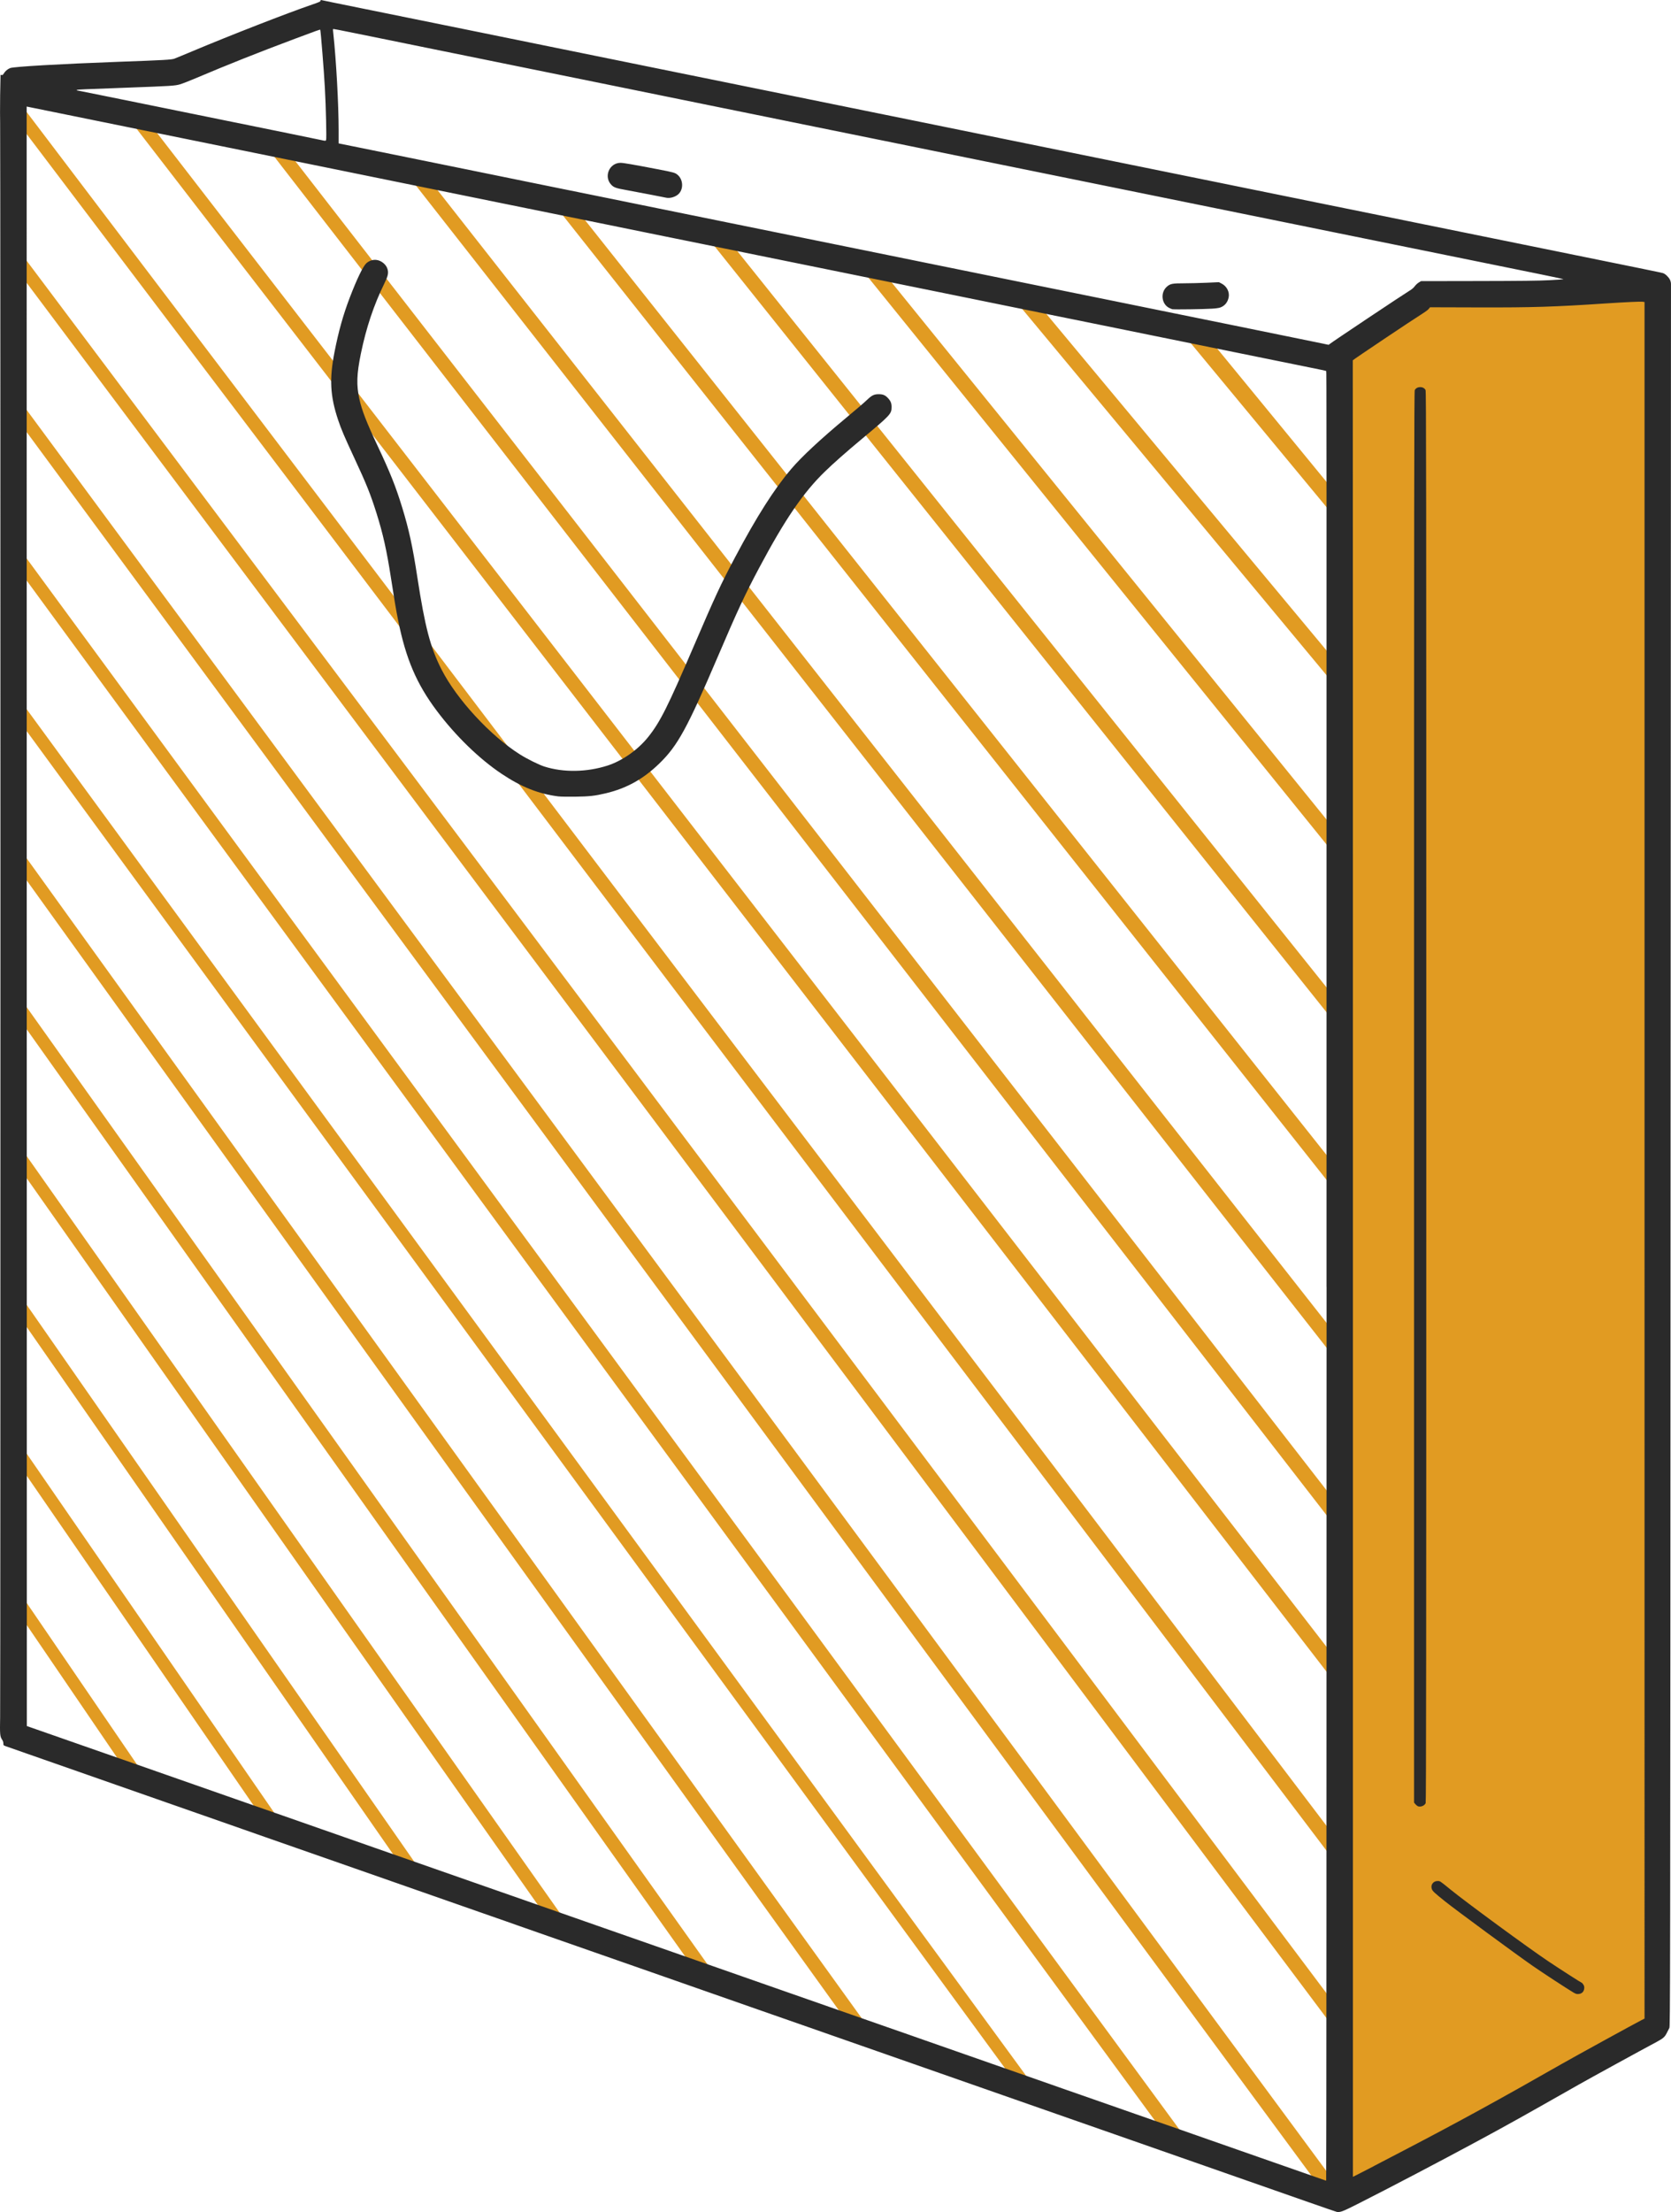
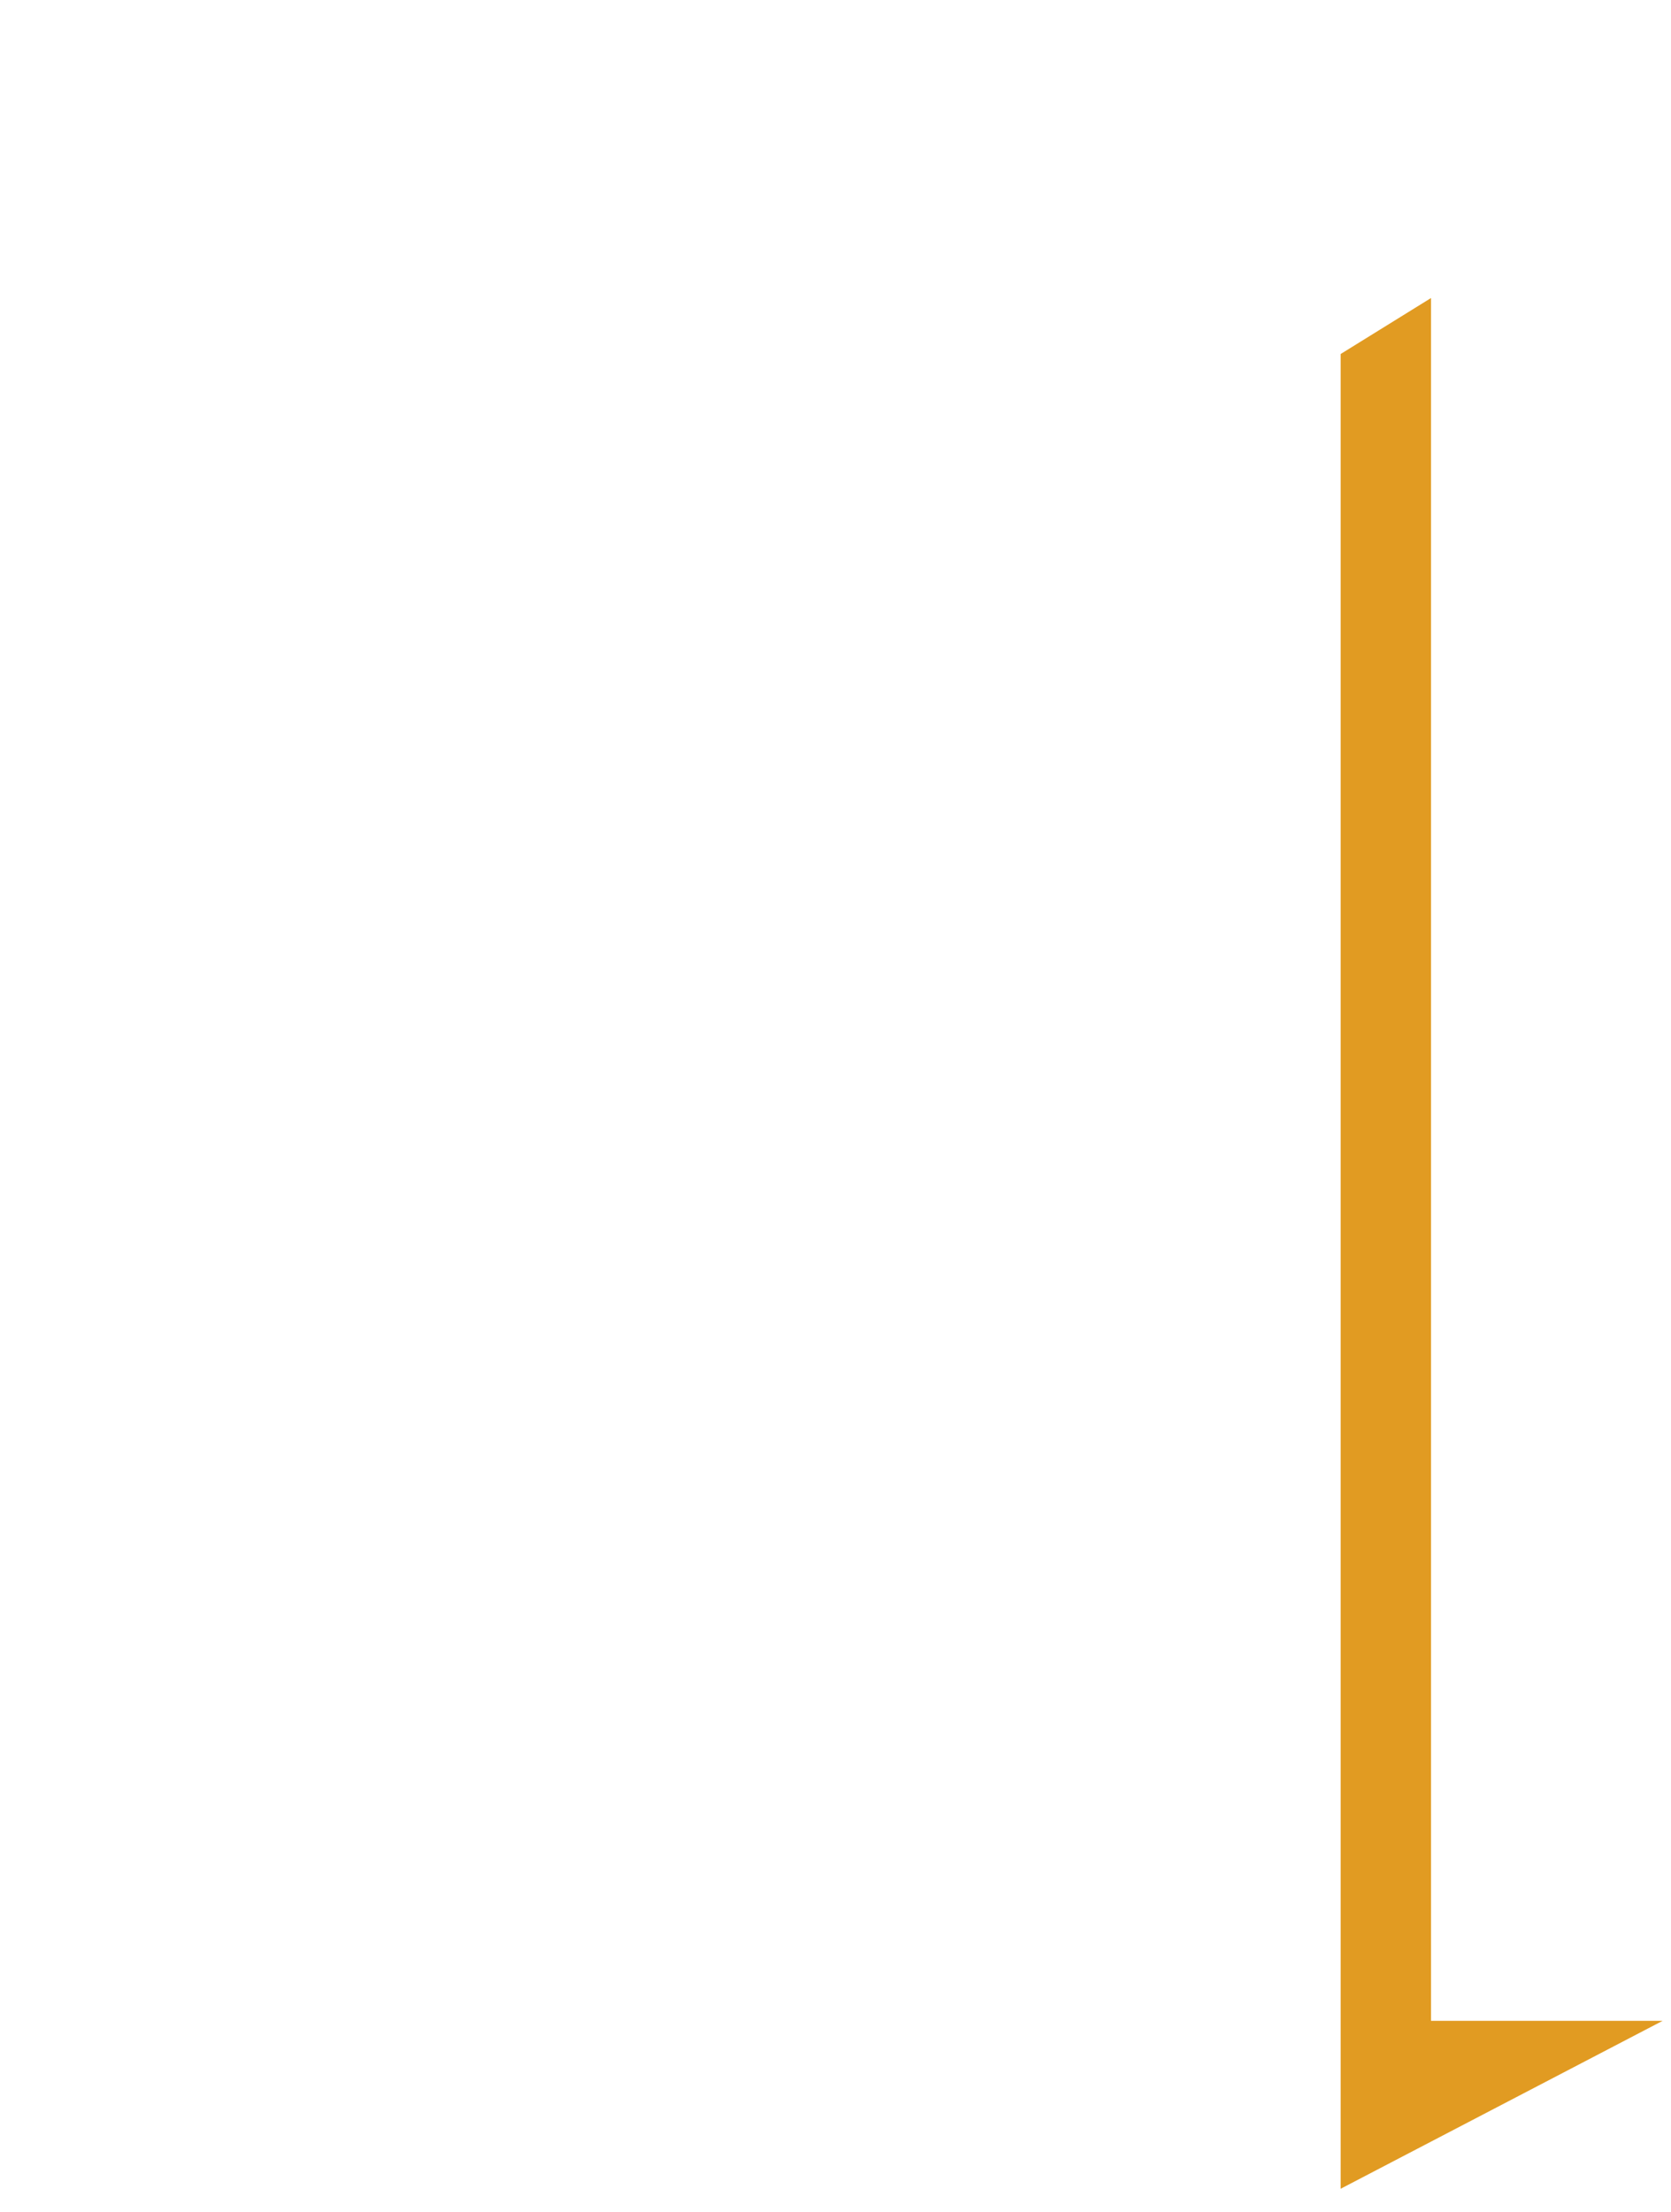
<svg xmlns="http://www.w3.org/2000/svg" version="1.1" id="Слой_1" x="0px" y="0px" width="235.717px" height="311.811px" viewBox="0 0 235.717 311.811" enable-background="new 0 0 235.717 311.811" xml:space="preserve">
  <g>
    <g>
-       <path fill="#E19B22" d="M190.335,71.841L168.518,45.26l-2.803,0.389l23.243,28.054L190.335,71.841z M190.327,95.537    l-46.144-55.394l-1.286,1.85l46.068,55.398L190.327,95.537z M190.338,119.489l-68.164-84.128l-1.265,1.811l68.052,84.137    L190.338,119.489z M190.342,143.196L100.777,31.36l-1.228,1.787l89.416,111.844L190.342,143.196z M190.341,166.856L79.623,27.372    l-1.192,1.769l110.535,139.495L190.341,166.856z M190.342,190.56L59.152,23.531l-1.163,1.752l130.979,167.039L190.342,190.56z     M190.354,214.229L39.416,19.825l-1.133,1.734l150.699,194.414L190.354,214.229z M190.341,236.298L20.179,16.189l-1.099,1.72    l169.892,220.127L190.341,236.298z M190.325,261.585L1.409,12.695L0.334,14.38l188.619,248.907L190.325,261.585z M0.356,35.329    l188.625,251.627l1.373-1.68L1.431,33.651L0.356,35.329z M0.345,56.279L187.55,310.151l1.375-1.652L1.427,54.624L0.345,56.279z     M0.359,77.195l165.128,225.239l1.336-1.641L1.436,75.556L0.359,77.195z M0.366,98.421l142.477,194.593l2.877,0.919L1.434,96.788    L0.366,98.421z M0.356,119.364l120.56,167.605l1.261-1.614L1.431,117.753L0.356,119.364z M0.358,140.296l98.868,139.112    l1.229-1.596L1.434,138.697L0.358,140.296z M0.337,161.216l78.088,110.928l1.194-1.579L1.412,159.63L0.337,161.216z     M0.353,182.151l57.634,82.871l1.166-1.563L1.43,180.584L0.353,182.151z M0.366,203.084l37.931,55.084l1.133-1.554L1.443,201.539    L0.366,203.084z M0.35,224.05l18.712,27.445l1.105-1.53l-18.74-27.444L0.35,224.05z" />
-     </g>
+       </g>
  </g>
-   <path fill="#E19B22" d="M234.535,284.86l-45.418,23.67V49.901l12.745-7.89l32.673-2.166V284.86z" />
-   <path fill="#2A2A2A" d="M188.504,311.769c-0.139-0.021-5.221-1.798-15.816-5.509c-1.271-0.443-3.229-1.13-4.348-1.521  c-1.119-0.394-3.201-1.119-4.625-1.618s-3.381-1.184-4.349-1.521c-0.968-0.337-2.878-1.005-4.244-1.483  c-1.366-0.481-3.229-1.133-4.142-1.447c-1.734-0.601-4.719-1.646-7.008-2.45c-0.738-0.262-3.27-1.146-5.625-1.967  c-2.354-0.823-4.885-1.709-5.627-1.968c-1.742-0.612-4.909-1.72-7.006-2.45c-0.911-0.316-2.773-0.971-4.143-1.449  c-1.366-0.48-3.277-1.148-4.244-1.483c-0.968-0.338-2.877-1.006-4.245-1.485c-1.368-0.48-3.229-1.132-4.142-1.446  c-0.911-0.314-2.23-0.776-2.933-1.024c-0.701-0.246-4.136-1.447-7.626-2.67c-3.492-1.22-6.925-2.422-7.628-2.669  c-0.7-0.248-2.022-0.71-2.933-1.024c-0.911-0.316-2.774-0.969-4.142-1.447c-2.406-0.844-3.572-1.252-7.799-2.725  c-1.101-0.385-2.298-0.803-2.658-0.932c-0.361-0.137-2.876-1.011-5.592-1.958c-12.864-4.496-19.065-6.665-19.602-6.856  c-0.324-0.117-1.331-0.467-2.242-0.783c-0.911-0.317-2.773-0.969-4.142-1.447c-1.366-0.481-3.229-1.133-4.142-1.447  c-0.904-0.324-3.172-1.114-5.033-1.766c-1.858-0.654-4.034-1.415-4.831-1.689c-0.798-0.278-3.329-1.166-5.624-1.968  c-2.298-0.805-4.829-1.69-5.626-1.967c-0.797-0.277-2.661-0.932-4.142-1.45c-1.482-0.52-3.438-1.201-4.348-1.521  c-0.911-0.316-2.774-0.971-4.142-1.448c-1.369-0.482-2.663-0.938-2.883-1.011c-0.393-0.138-0.397-0.138-0.397-0.409  c0-0.176-0.058-0.365-0.176-0.53c-0.303-0.464-0.328-0.714-0.28-3.227c0.058-3.358,0.058-223.276,0-224.561  C0,16.854,0,15.06,0.019,13.456l0.058-2.914l0.157,0.039c0.121,0.016,0.178-0.023,0.321-0.25c0.197-0.32,0.502-0.578,0.876-0.734  c0.49-0.204,7.016-0.58,15.344-0.886c6.458-0.235,7.392-0.289,7.827-0.441c0.194-0.079,1.315-0.532,2.492-1.028  c5.273-2.22,13.428-5.398,16.969-6.609c0.957-0.328,1.151-0.416,1.151-0.526c0-0.098,0.039-0.118,0.118-0.098  c0.058,0.019,0.742,0.157,1.5,0.314s2.917,0.589,4.796,0.974c1.879,0.381,4.549,0.924,5.936,1.204  c1.385,0.279,3.373,0.684,4.417,0.896s3.033,0.617,4.417,0.896c2.175,0.442,7.578,1.54,12.078,2.458  c0.74,0.156,1.717,0.349,2.175,0.441c0.696,0.136,4.94,1.003,10.697,2.175c0.721,0.137,2.709,0.551,4.417,0.897  c6.535,1.326,7.862,1.597,9.871,2.004c4.811,0.98,6.267,1.275,8.49,1.727c1.292,0.264,3.884,0.79,5.764,1.172  c1.879,0.384,3.712,0.756,4.072,0.827c0.36,0.079,2.658,0.539,5.108,1.036c2.448,0.496,5.354,1.086,6.454,1.313  c1.1,0.225,3.772,0.766,5.936,1.207c2.164,0.441,5.225,1.061,6.799,1.383c1.575,0.318,4.479,0.907,6.453,1.311  c6.186,1.26,11.693,2.379,12.734,2.586c0.551,0.117,2.538,0.513,4.418,0.896c1.879,0.385,3.789,0.772,4.244,0.865  c0.455,0.097,2.443,0.494,4.417,0.896s4.505,0.918,5.626,1.145c4.101,0.832,6.85,1.392,8.973,1.821  c1.195,0.243,2.795,0.568,3.556,0.724c0.759,0.157,1.753,0.355,2.21,0.449c0.455,0.096,2.677,0.543,4.936,1.002  c2.259,0.461,5.007,1.02,6.109,1.242c21.174,4.299,22.406,4.551,22.651,4.63c0.325,0.097,0.813,0.57,0.986,0.936  c0.098,0.204,0.147,0.44,0.142,0.641c-0.005,0.176-0.032,55.496-0.056,122.938c-0.049,120.452-0.049,122.624-0.179,122.86  c-0.071,0.137-0.23,0.444-0.355,0.693c-0.28,0.568-0.514,0.772-1.453,1.274c-2.03,1.081-9.387,5.11-10.969,6.008  c-8.039,4.563-9.852,5.573-14.184,7.915c-5.176,2.796-12.759,6.77-17.014,8.915c-2.183,1.101-2.469,1.204-2.993,1.101  L188.504,311.769z M187.122,181.416c0.008-126.482,0.006-129.067-0.041-129.115c-0.035-0.039-0.82-0.198-3.139-0.667  c-1.045-0.211-2.801-0.567-3.9-0.791c-1.103-0.228-5.154-1.05-9.008-1.831s-7.768-1.576-8.696-1.767  c-0.931-0.196-2.606-0.531-3.729-0.76c-1.118-0.227-3.106-0.629-4.417-0.897c-1.309-0.266-2.598-0.526-2.863-0.58  c-0.267-0.058-2.1-0.423-4.073-0.827c-1.975-0.402-4.815-0.98-6.315-1.283c-1.498-0.305-3.627-0.737-4.728-0.962  c-1.103-0.224-3.928-0.797-6.282-1.276c-2.354-0.478-5.256-1.067-6.453-1.311c-5.2-1.056-10.549-2.143-12.562-2.551  c-1.195-0.243-5.095-1.033-8.662-1.76c-3.569-0.724-7.407-1.505-8.525-1.73c-1.121-0.227-2.191-0.444-2.381-0.484  c-0.758-0.156-7.508-1.534-8.282-1.687c-0.458-0.098-2.367-0.479-4.246-0.862c-1.88-0.384-3.867-0.789-4.418-0.896  c-0.55-0.118-2.538-0.514-4.417-0.896c-5.412-1.104-7.416-1.514-8.491-1.729c-0.55-0.118-2.614-0.532-4.588-0.932  c-1.974-0.402-5.562-1.133-7.973-1.623s-6.232-1.267-8.491-1.727s-5.162-1.05-6.454-1.311c-1.29-0.262-3.262-0.661-4.383-0.891  c-2.177-0.44-8.125-1.649-15.289-3.106c-2.429-0.492-5.797-1.177-7.484-1.521c-1.687-0.341-3.07-0.623-3.072-0.623  c-0.002,0,0.002,51.364,0.011,114.145l0.016,114.143l1.434,0.5c0.788,0.275,1.696,0.592,2.02,0.705  c3.507,1.228,5.834,2.041,7.212,2.52c0.911,0.316,2.231,0.777,2.934,1.023c0.7,0.248,4.135,1.447,7.628,2.67  c3.493,1.221,6.613,2.314,6.937,2.428c0.324,0.117,1.286,0.451,2.141,0.749s2.719,0.947,4.142,1.447  c1.424,0.499,3.333,1.167,4.245,1.483c0.91,0.316,2.2,0.768,2.864,1.004c0.664,0.235,1.597,0.559,2.071,0.723  c0.474,0.157,1.408,0.488,2.072,0.724c0.663,0.233,2.17,0.763,3.347,1.173s4.998,1.747,8.49,2.97  c3.493,1.225,6.738,2.358,7.213,2.521c0.474,0.157,2.027,0.705,3.451,1.205c3.222,1.132,6.259,2.195,8.282,2.901  c0.855,0.297,3.075,1.071,4.935,1.727c1.858,0.649,4.128,1.444,5.04,1.759c0.91,0.316,2.82,0.984,4.244,1.483  s3.909,1.369,5.522,1.933c2.749,0.959,5.449,1.907,10.389,3.634c1.137,0.4,2.769,0.971,3.625,1.267  c0.855,0.299,2.718,0.95,4.142,1.449c1.423,0.5,3.287,1.151,4.142,1.447c0.856,0.298,2.143,0.749,2.865,1.001  c0.721,0.252,2.057,0.719,2.967,1.033c0.912,0.314,1.873,0.652,2.141,0.751c0.43,0.157,8.003,2.805,16.047,5.615  c1.576,0.55,3.439,1.202,4.143,1.452c0.703,0.249,1.664,0.584,2.14,0.746c0.474,0.157,2.028,0.705,3.452,1.204  s3.287,1.153,4.143,1.45c0.854,0.297,2.143,0.746,2.863,0.998s2.058,0.719,2.969,1.033c0.91,0.314,1.875,0.654,2.14,0.751  c0.267,0.098,4.567,1.601,9.561,3.345c4.993,1.743,9.124,3.188,9.18,3.209s0.128,0.039,0.154,0.039  c0.028,0.002,0.056-56.687,0.056-125.979L187.122,181.416z M78.81,112.269c-2.829-0.355-5.238-1.313-8.055-3.194  c-3.148-2.106-6.475-5.335-9.12-8.851c-2.878-3.829-4.377-7.335-5.478-12.804c-0.289-1.436-0.534-2.895-1.01-5.971  c-0.596-3.858-1.119-6.197-2.039-9.117c-0.839-2.663-1.424-4.119-3.107-7.726c-1.426-3.063-1.868-4.096-2.309-5.418  c-1.124-3.358-1.25-5.768-0.506-9.561c0.576-2.942,1.223-5.245,2.147-7.661c1.01-2.64,1.865-4.407,2.337-4.85  c0.384-0.355,0.918-0.535,1.419-0.476c0.709,0.078,1.405,0.658,1.579,1.306c0.157,0.574,0.058,0.974-0.469,2.056  c-1.458,2.958-2.543,6.199-3.29,9.83c-0.601,2.922-0.649,4.462-0.21,6.44c0.356,1.602,0.994,3.234,2.547,6.537  c1.819,3.865,2.573,5.749,3.488,8.73c0.95,3.093,1.47,5.477,2.133,9.801c1.087,7.069,1.843,9.949,3.424,13.049  c2.138,4.189,6.893,9.332,11.056,11.956c1.013,0.638,2.656,1.454,3.43,1.704c2.695,0.863,5.999,0.811,8.941-0.138  c2.084-0.675,4.301-2.239,5.744-4.056c1.676-2.108,2.737-4.229,6.438-12.848c2.989-6.961,3.777-8.654,5.802-12.469  c3.048-5.742,5.504-9.598,7.898-12.418c1.454-1.713,4.145-4.219,7.73-7.198c1.768-1.473,2.436-2.043,3.07-2.64  c0.611-0.57,0.922-0.714,1.552-0.714c0.613,0,0.938,0.136,1.341,0.584c0.359,0.396,0.479,0.708,0.477,1.242  c-0.002,0.947-0.176,1.13-4.164,4.454c-2.248,1.872-4.047,3.461-5.271,4.652c-3.047,2.966-5.583,6.679-9.237,13.532  c-2.002,3.752-3.067,6.043-5.885,12.631c-4.262,9.97-5.62,12.45-8.19,14.947c-2.265,2.2-4.632,3.518-7.581,4.216  c-1.535,0.365-2.33,0.451-4.316,0.477c-1.024,0.011-2.071-0.003-2.323-0.04L78.81,112.269z M193.813,305.325  c0.855-0.444,2.731-1.424,4.177-2.176c7.558-3.934,13.64-7.263,22.295-12.203c1.823-1.039,10.371-5.732,11.278-6.189l0.421-0.213  V42.574l-0.268-0.04c-0.306-0.039-2.157,0.04-5.116,0.234c-7.393,0.492-10.453,0.587-18.078,0.566l-6.794-0.02l-0.194,0.238  c-0.109,0.137-0.498,0.423-0.869,0.652c-1.258,0.776-9.854,6.535-9.836,6.586c0.01,0.018,0.019,57.652,0.019,128.056v128.004  l0.708-0.354c0.388-0.196,1.404-0.72,2.26-1.163L193.813,305.325z M221.905,280.838c-0.984-0.59-4.32-2.77-5.66-3.699  c-2.352-1.629-10.872-7.898-12.391-9.111c-1.481-1.187-1.748-1.432-1.861-1.713c-0.232-0.583,0.159-1.163,0.787-1.163  c0.377,0,0.305-0.039,1.849,1.214c2.173,1.772,11.005,8.248,13.79,10.107c1.706,1.141,4.661,3.035,4.732,3.035  c0.027,0,0.122,0.119,0.205,0.248c0.118,0.196,0.146,0.314,0.118,0.56c-0.051,0.443-0.335,0.721-0.786,0.761  C222.395,281.097,222.297,281.071,221.905,280.838L221.905,280.838z M199.985,254.594c-0.078-0.039-0.228-0.156-0.329-0.276  l-0.185-0.22v-99.457c0-86.717,0.012-99.487,0.1-99.652c0.291-0.56,1.232-0.566,1.521-0.01c0.094,0.177,0.104,10.891,0.104,99.617  c0,79.385-0.02,99.445-0.088,99.588c-0.189,0.376-0.73,0.578-1.126,0.418L199.985,254.594z M187.542,48.515  c0.107-0.137,10.516-7.077,11.299-7.544c0.331-0.197,0.572-0.405,0.73-0.625c0.132-0.176,0.385-0.418,0.562-0.52l0.321-0.197  l8.086-0.014c5.939-0.01,8.602-0.039,10.032-0.118c1.07-0.058,1.962-0.117,1.98-0.136s-1.462-0.338-3.293-0.708  c-4.087-0.83-9.979-2.027-13.159-2.674c-2.521-0.514-6.814-1.385-7.629-1.549c-0.266-0.059-2.097-0.426-4.07-0.827  c-1.975-0.402-4.817-0.98-6.314-1.283c-1.502-0.306-3.63-0.737-4.73-0.962s-3.927-0.798-6.279-1.275  c-2.354-0.479-5.26-1.068-6.455-1.312c-5.199-1.057-10.548-2.143-12.563-2.552c-1.195-0.243-5.093-1.033-8.662-1.759  c-3.569-0.727-7.403-1.505-8.524-1.731c-1.119-0.227-2.191-0.444-2.381-0.483c-0.758-0.157-7.509-1.533-8.282-1.688  c-0.455-0.097-2.365-0.479-4.244-0.862c-1.88-0.384-3.867-0.788-4.418-0.896c-0.551-0.118-2.538-0.514-4.417-0.896  c-5.414-1.104-7.417-1.512-8.491-1.728c-0.55-0.117-2.617-0.529-4.591-0.931c-1.974-0.402-5.562-1.133-7.973-1.623  c-2.409-0.49-6.229-1.267-8.488-1.728c-2.261-0.459-5.164-1.049-6.454-1.311c-1.292-0.261-3.264-0.66-4.382-0.889  c-2.023-0.412-6.81-1.386-15.289-3.107c-2.43-0.494-6.033-1.228-8.007-1.63c-3.83-0.781-4.438-0.896-4.482-0.854  c-0.016,0.016,0,0.277,0.04,0.58c0.409,3.761,0.753,10.001,0.756,13.701v1.832l3.019,0.609c3.527,0.715,6.813,1.383,9.715,1.972  c4.686,0.955,6.255,1.274,8.491,1.727c1.292,0.264,3.883,0.791,5.762,1.175c1.879,0.384,3.712,0.756,4.073,0.828  c0.36,0.078,2.658,0.538,5.108,1.035c2.448,0.497,5.354,1.089,6.453,1.313c1.101,0.224,3.772,0.765,5.937,1.207  c2.163,0.44,5.224,1.061,6.798,1.382c1.574,0.318,4.48,0.908,6.454,1.31c6.185,1.26,11.694,2.38,12.735,2.587  c0.55,0.118,2.537,0.514,4.417,0.896c1.879,0.384,3.788,0.772,4.243,0.865c0.456,0.097,2.444,0.494,4.418,0.896  c3.438,0.701,4.723,0.96,10.044,2.041c1.311,0.266,3.375,0.688,4.591,0.932c1.213,0.247,2.581,0.525,3.037,0.617  c0.455,0.098,1.434,0.289,2.176,0.441c4.764,0.971,9.846,2.002,11.563,2.352c1.1,0.224,4.223,0.857,6.937,1.408  c6.731,1.365,11.583,2.354,12.7,2.591c0.513,0.118,0.949,0.198,0.975,0.203c0.023,0.004,0.086-0.04,0.137-0.118L187.542,48.515z   M165.411,43.601c-0.113-0.039-0.335-0.118-0.492-0.201c-1.091-0.56-1.253-2.187-0.299-3.005c0.472-0.404,0.775-0.46,2.426-0.46  c0.791,0,2.217-0.039,3.17-0.079l1.73-0.078l0.386,0.199c0.724,0.369,1.14,1.185,0.987,1.941c-0.144,0.709-0.56,1.209-1.197,1.433  c-0.162,0.058-0.668,0.136-1.123,0.157c-1.159,0.078-5.34,0.137-5.592,0.078L165.411,43.601z M94.009,27.877  c-0.097-0.018-1.112-0.219-2.263-0.443c-1.151-0.225-2.695-0.518-3.433-0.649c-1.417-0.25-1.722-0.36-2.083-0.737  c-1.098-1.151-0.282-3.088,1.304-3.094c0.393,0,1.741,0.229,5.199,0.895c2.369,0.456,2.492,0.493,2.859,0.803  c0.816,0.698,0.841,2.092,0.058,2.76c-0.43,0.363-1.13,0.563-1.634,0.465L94.009,27.877z M46,19.734  c0.079-0.208-0.021-4.655-0.175-7.374c-0.118-2.251-0.589-8.105-0.65-8.169c-0.039-0.039-0.43,0.097-3.587,1.28  c-5.212,1.951-9.581,3.689-13.978,5.555c-0.892,0.38-1.886,0.765-2.209,0.86c-0.726,0.212-1.242,0.242-7.524,0.474  c-6.415,0.236-6.846,0.254-7.006,0.316c-0.079,0.04-0.097,0.058-0.058,0.058c0.04,0.003,1.844,0.363,4.003,0.803  c2.157,0.438,5.055,1.026,6.442,1.306c1.384,0.28,4.367,0.888,6.627,1.348c2.259,0.46,4.48,0.911,4.936,1.004  c0.456,0.096,1.433,0.288,2.175,0.44c0.74,0.157,3.257,0.662,5.591,1.138c2.335,0.474,4.447,0.906,4.692,0.964  c0.599,0.137,0.668,0.137,0.719,0L46,19.734z" />
+   <path fill="#E19B22" d="M234.535,284.86l-45.418,23.67V49.901l12.745-7.89V284.86z" />
</svg>